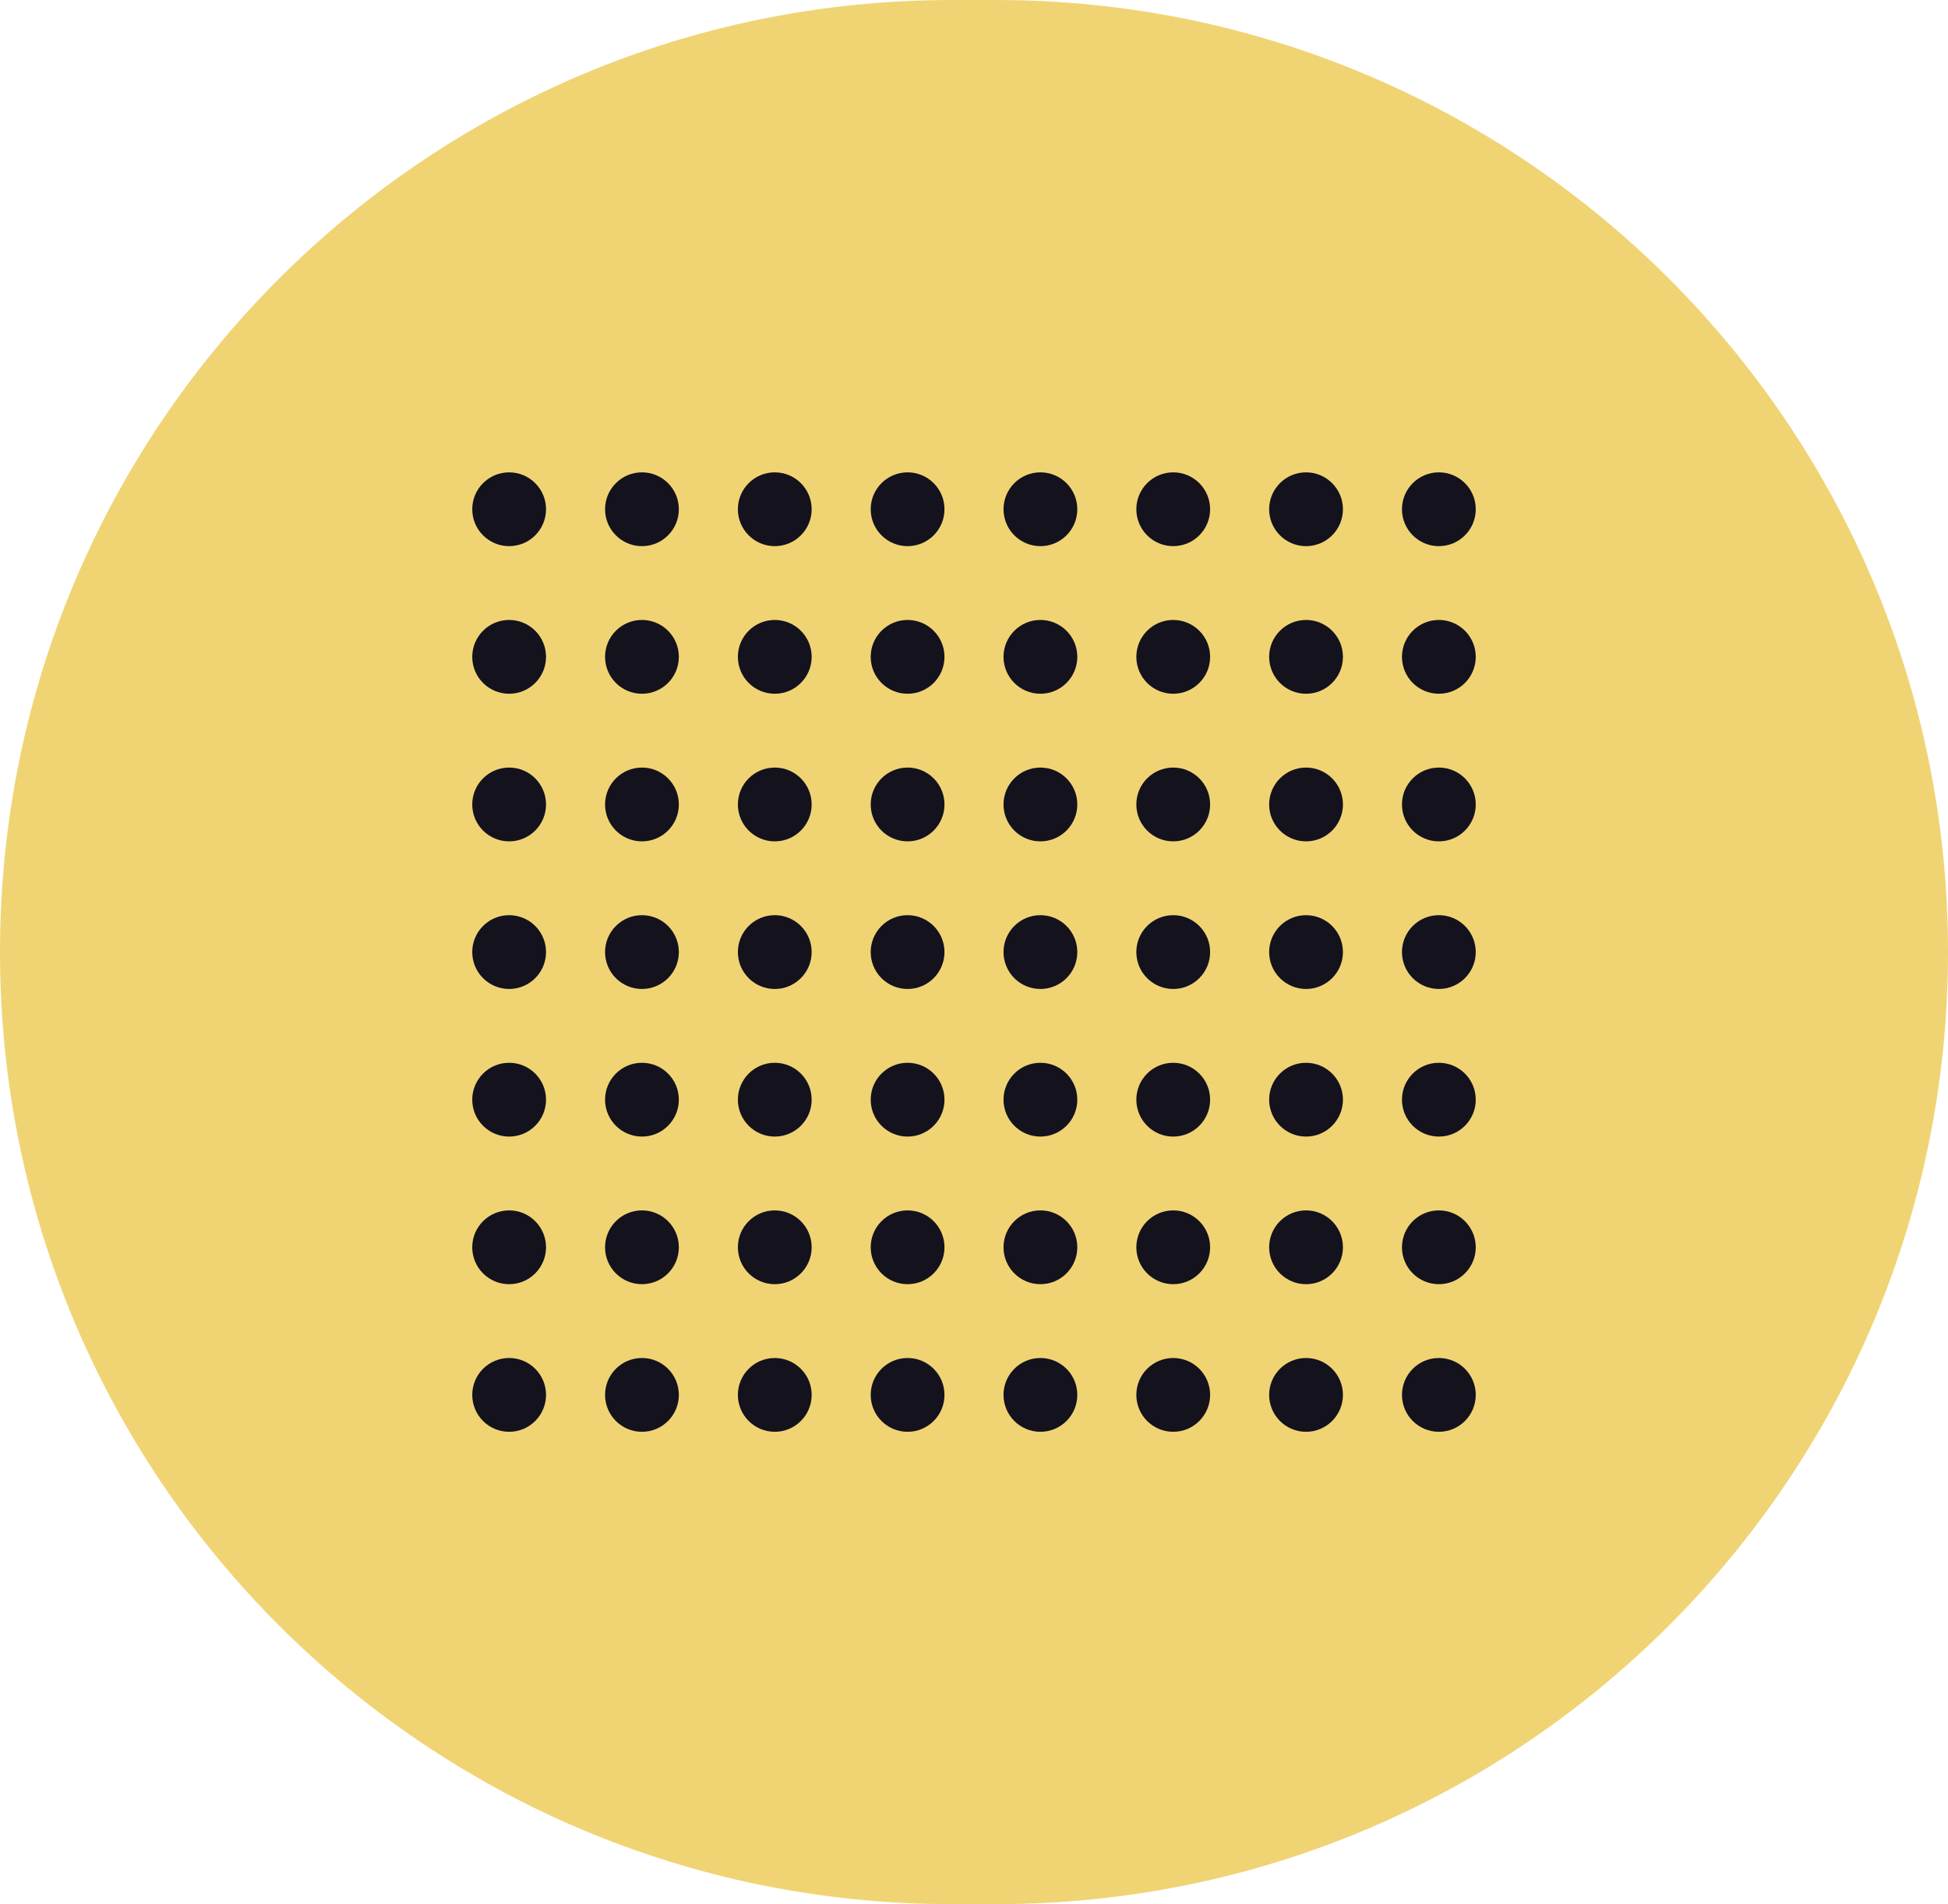
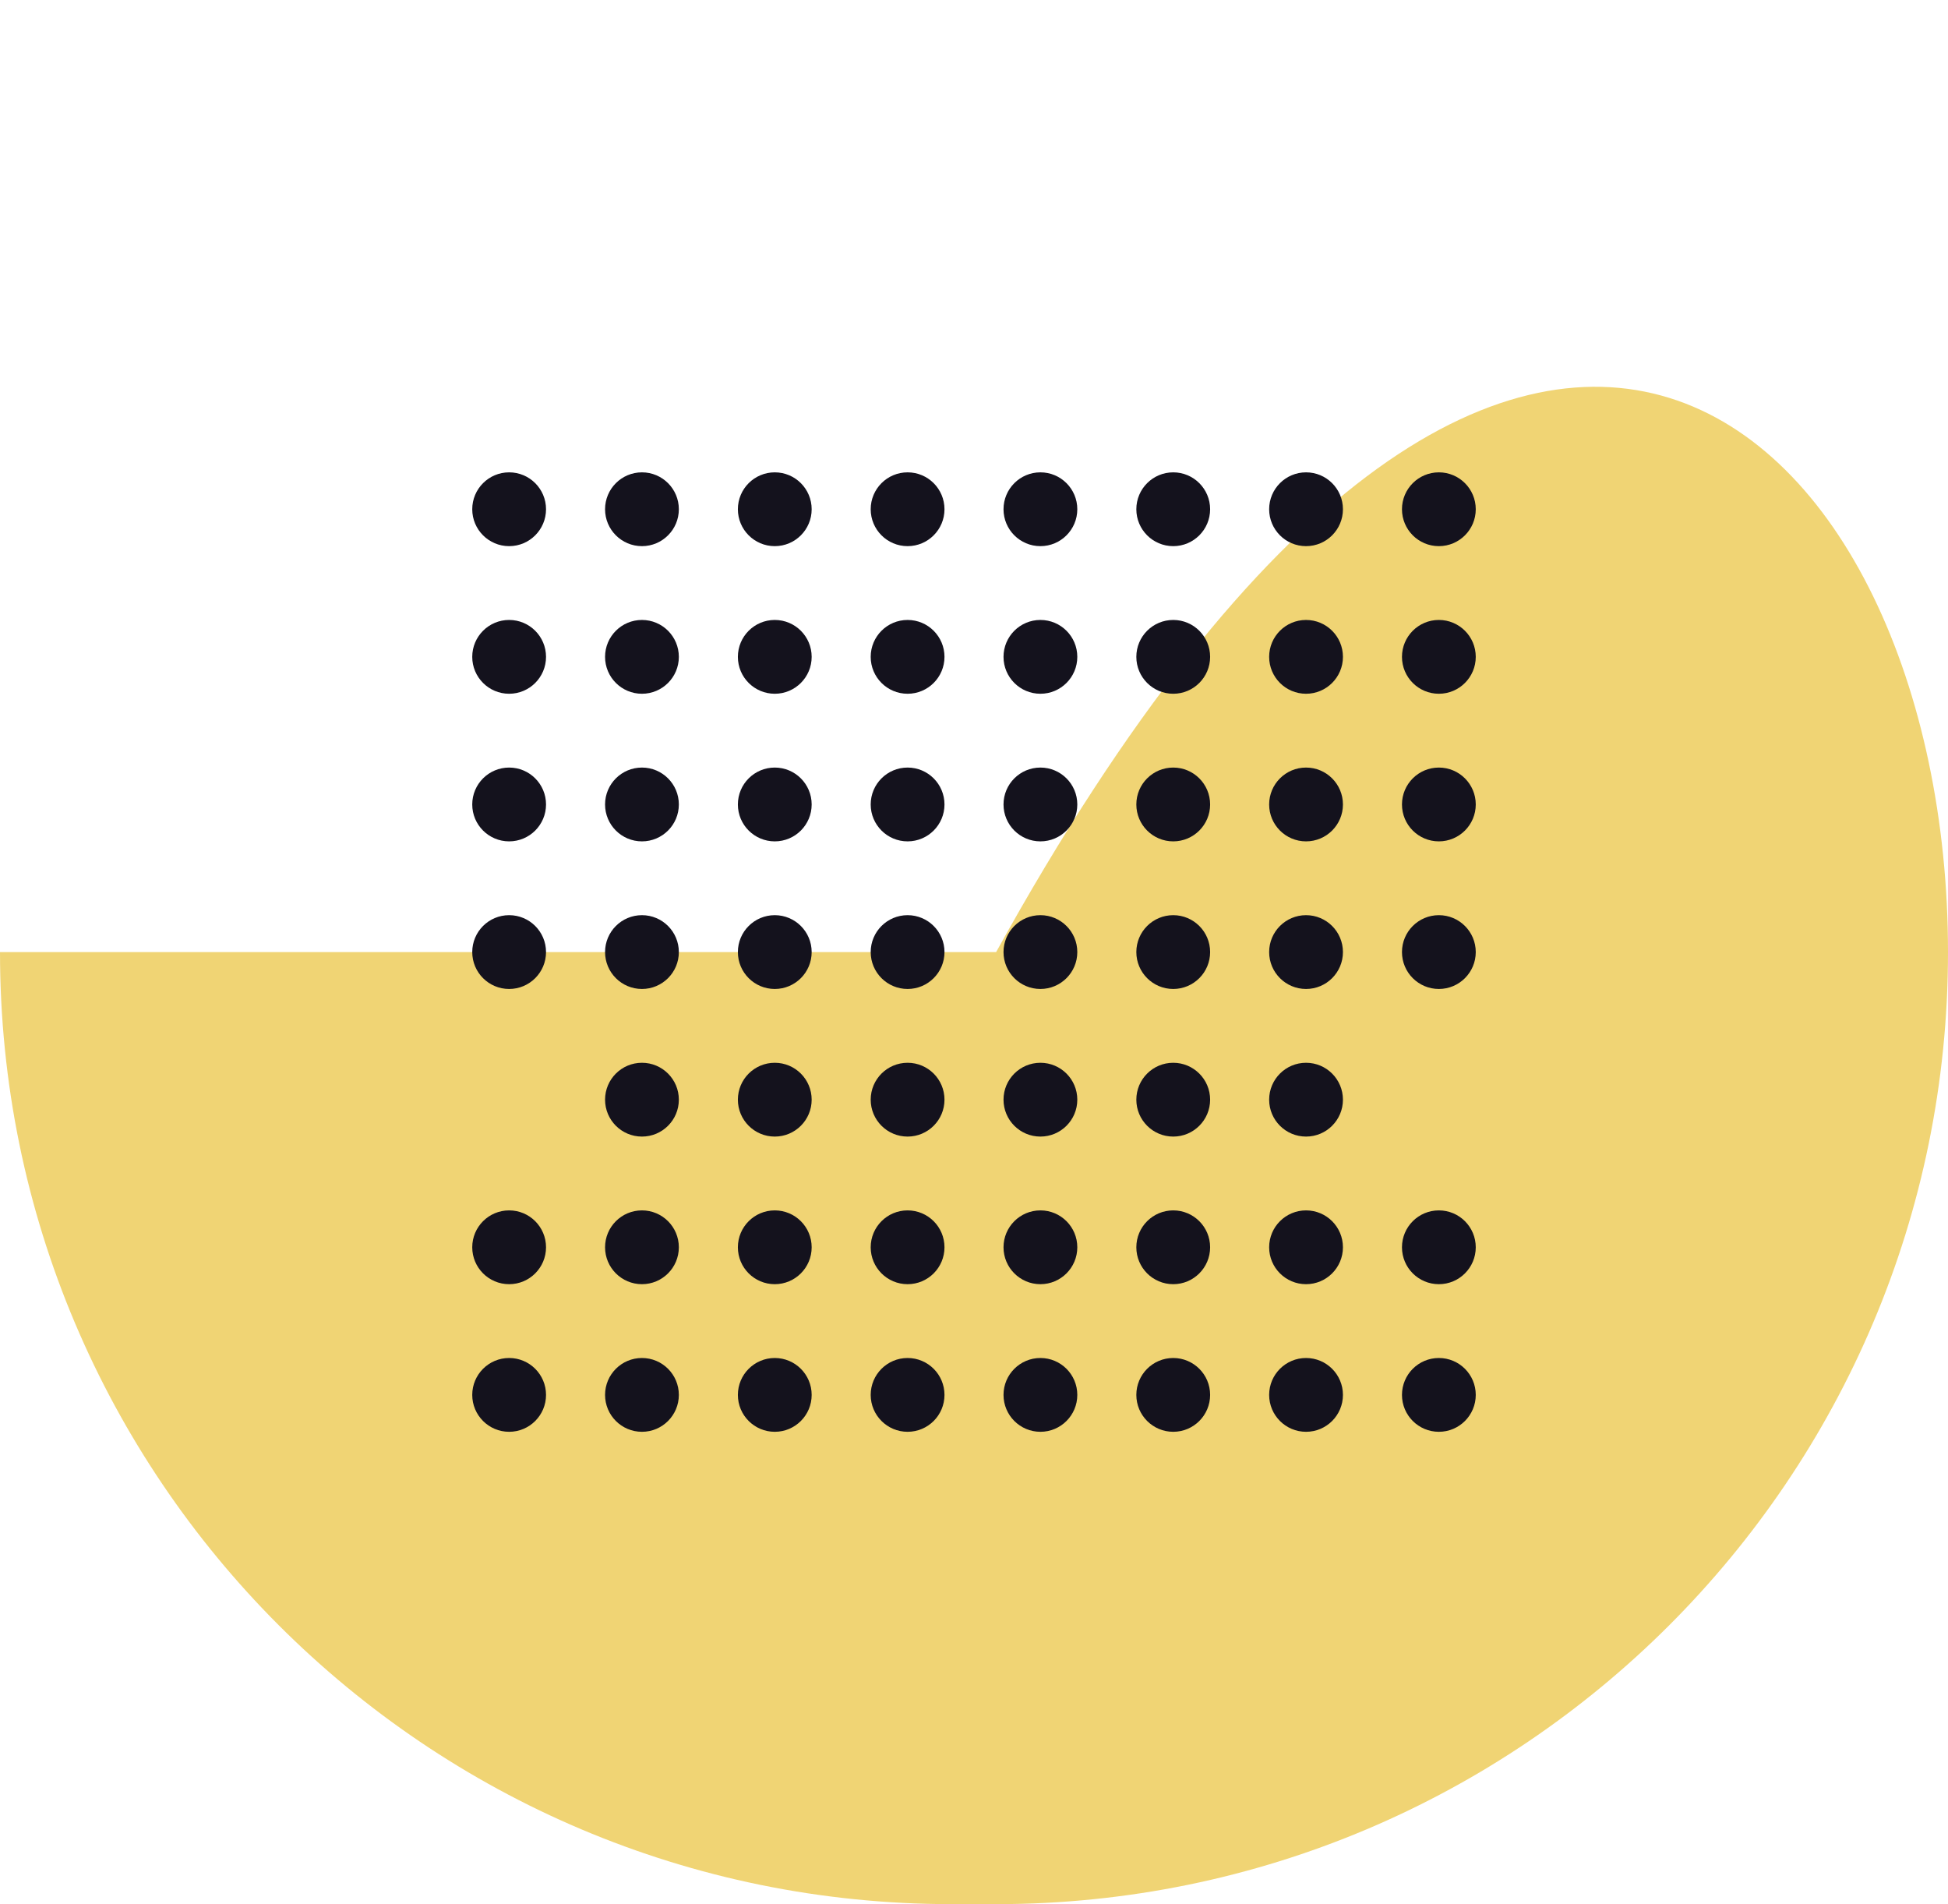
<svg xmlns="http://www.w3.org/2000/svg" width="132" height="129" viewBox="0 0 132 129" fill="none">
-   <path d="M0 64.5C0 28.878 28.878 0 64.5 0H67.5C103.122 0 132 28.878 132 64.5C132 100.122 103.122 129 67.5 129H64.5C28.878 129 0 100.122 0 64.5Z" fill="#F0D474" />
+   <path d="M0 64.5H67.5C103.122 0 132 28.878 132 64.5C132 100.122 103.122 129 67.5 129H64.5C28.878 129 0 100.122 0 64.5Z" fill="#F0D474" />
  <circle cx="34.5" cy="34.5" r="2.5" fill="#14121D" />
  <circle cx="43.5" cy="34.5" r="2.5" fill="#14121D" />
  <circle cx="52.5" cy="34.5" r="2.5" fill="#14121D" />
  <circle cx="61.5" cy="34.5" r="2.5" fill="#14121D" />
  <circle cx="70.5" cy="34.5" r="2.5" fill="#14121D" />
  <circle cx="79.5" cy="34.5" r="2.5" fill="#14121D" />
  <circle cx="88.5" cy="34.5" r="2.5" fill="#14121D" />
  <circle cx="97.5" cy="34.5" r="2.5" fill="#14121D" />
  <circle cx="34.5" cy="44.5" r="2.5" fill="#14121D" />
  <circle cx="43.5" cy="44.5" r="2.5" fill="#14121D" />
  <circle cx="52.5" cy="44.5" r="2.5" fill="#14121D" />
  <circle cx="61.5" cy="44.5" r="2.5" fill="#14121D" />
  <circle cx="70.5" cy="44.5" r="2.5" fill="#14121D" />
  <circle cx="79.5" cy="44.5" r="2.5" fill="#14121D" />
  <circle cx="88.5" cy="44.5" r="2.5" fill="#14121D" />
  <circle cx="97.5" cy="44.5" r="2.5" fill="#14121D" />
  <circle cx="34.5" cy="54.5" r="2.5" fill="#14121D" />
  <circle cx="43.5" cy="54.5" r="2.5" fill="#14121D" />
  <circle cx="52.5" cy="54.5" r="2.5" fill="#14121D" />
  <circle cx="61.5" cy="54.5" r="2.5" fill="#14121D" />
  <circle cx="70.5" cy="54.5" r="2.5" fill="#14121D" />
  <circle cx="79.5" cy="54.5" r="2.5" fill="#14121D" />
  <circle cx="88.5" cy="54.5" r="2.5" fill="#14121D" />
  <circle cx="97.5" cy="54.5" r="2.5" fill="#14121D" />
  <circle cx="34.5" cy="64.5" r="2.5" fill="#14121D" />
  <circle cx="43.5" cy="64.5" r="2.5" fill="#14121D" />
  <circle cx="52.5" cy="64.5" r="2.5" fill="#14121D" />
  <circle cx="61.5" cy="64.5" r="2.5" fill="#14121D" />
  <circle cx="70.5" cy="64.5" r="2.5" fill="#14121D" />
  <circle cx="79.5" cy="64.5" r="2.5" fill="#14121D" />
  <circle cx="88.5" cy="64.5" r="2.5" fill="#14121D" />
  <circle cx="97.5" cy="64.5" r="2.5" fill="#14121D" />
-   <circle cx="34.5" cy="74.5" r="2.5" fill="#14121D" />
  <circle cx="43.5" cy="74.5" r="2.5" fill="#14121D" />
  <circle cx="52.5" cy="74.5" r="2.5" fill="#14121D" />
  <circle cx="61.5" cy="74.5" r="2.5" fill="#14121D" />
  <circle cx="70.5" cy="74.5" r="2.5" fill="#14121D" />
  <circle cx="79.5" cy="74.5" r="2.5" fill="#14121D" />
  <circle cx="88.5" cy="74.5" r="2.5" fill="#14121D" />
-   <circle cx="97.5" cy="74.5" r="2.5" fill="#14121D" />
  <circle cx="34.5" cy="84.5" r="2.5" fill="#14121D" />
  <circle cx="43.5" cy="84.5" r="2.5" fill="#14121D" />
  <circle cx="52.5" cy="84.5" r="2.5" fill="#14121D" />
  <circle cx="61.5" cy="84.5" r="2.5" fill="#14121D" />
  <circle cx="70.5" cy="84.5" r="2.5" fill="#14121D" />
  <circle cx="79.5" cy="84.5" r="2.5" fill="#14121D" />
  <circle cx="88.5" cy="84.5" r="2.5" fill="#14121D" />
  <circle cx="97.5" cy="84.5" r="2.5" fill="#14121D" />
  <circle cx="34.5" cy="94.5" r="2.5" fill="#14121D" />
  <circle cx="43.5" cy="94.5" r="2.5" fill="#14121D" />
  <circle cx="52.5" cy="94.5" r="2.5" fill="#14121D" />
  <circle cx="61.5" cy="94.5" r="2.5" fill="#14121D" />
  <circle cx="70.5" cy="94.5" r="2.5" fill="#14121D" />
  <circle cx="79.5" cy="94.5" r="2.5" fill="#14121D" />
  <circle cx="88.5" cy="94.5" r="2.5" fill="#14121D" />
  <circle cx="97.5" cy="94.5" r="2.5" fill="#14121D" />
</svg>